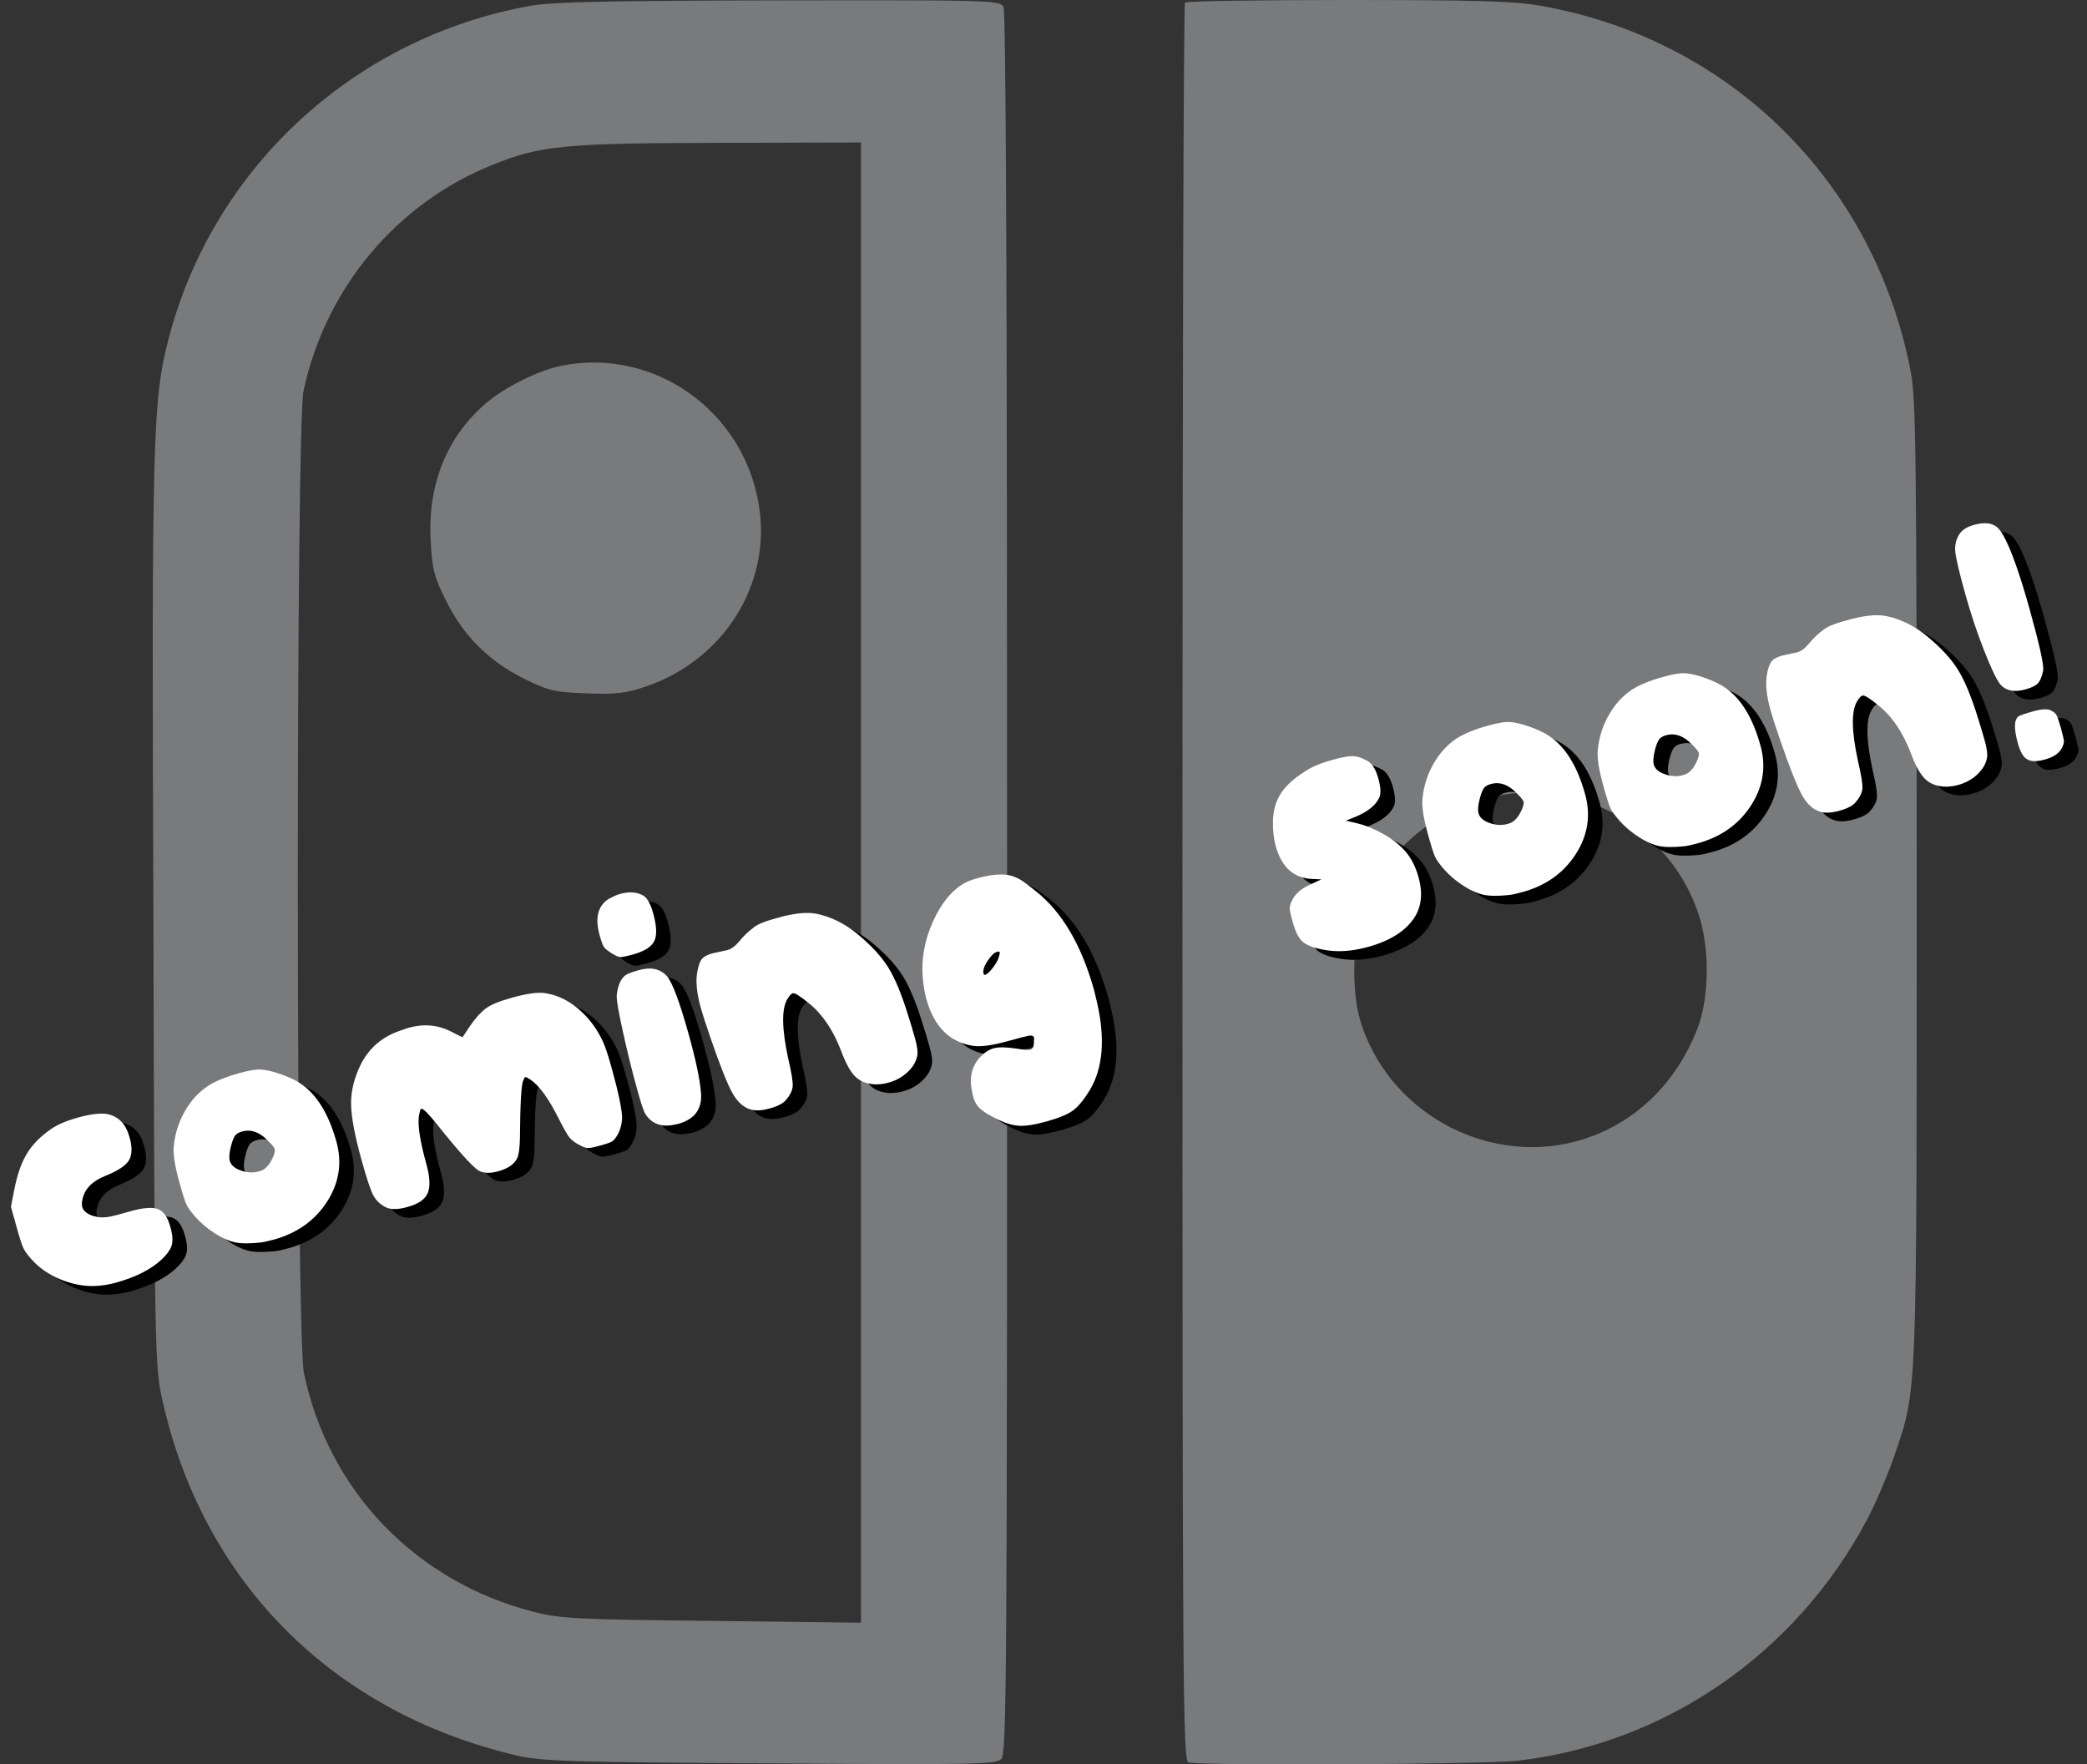
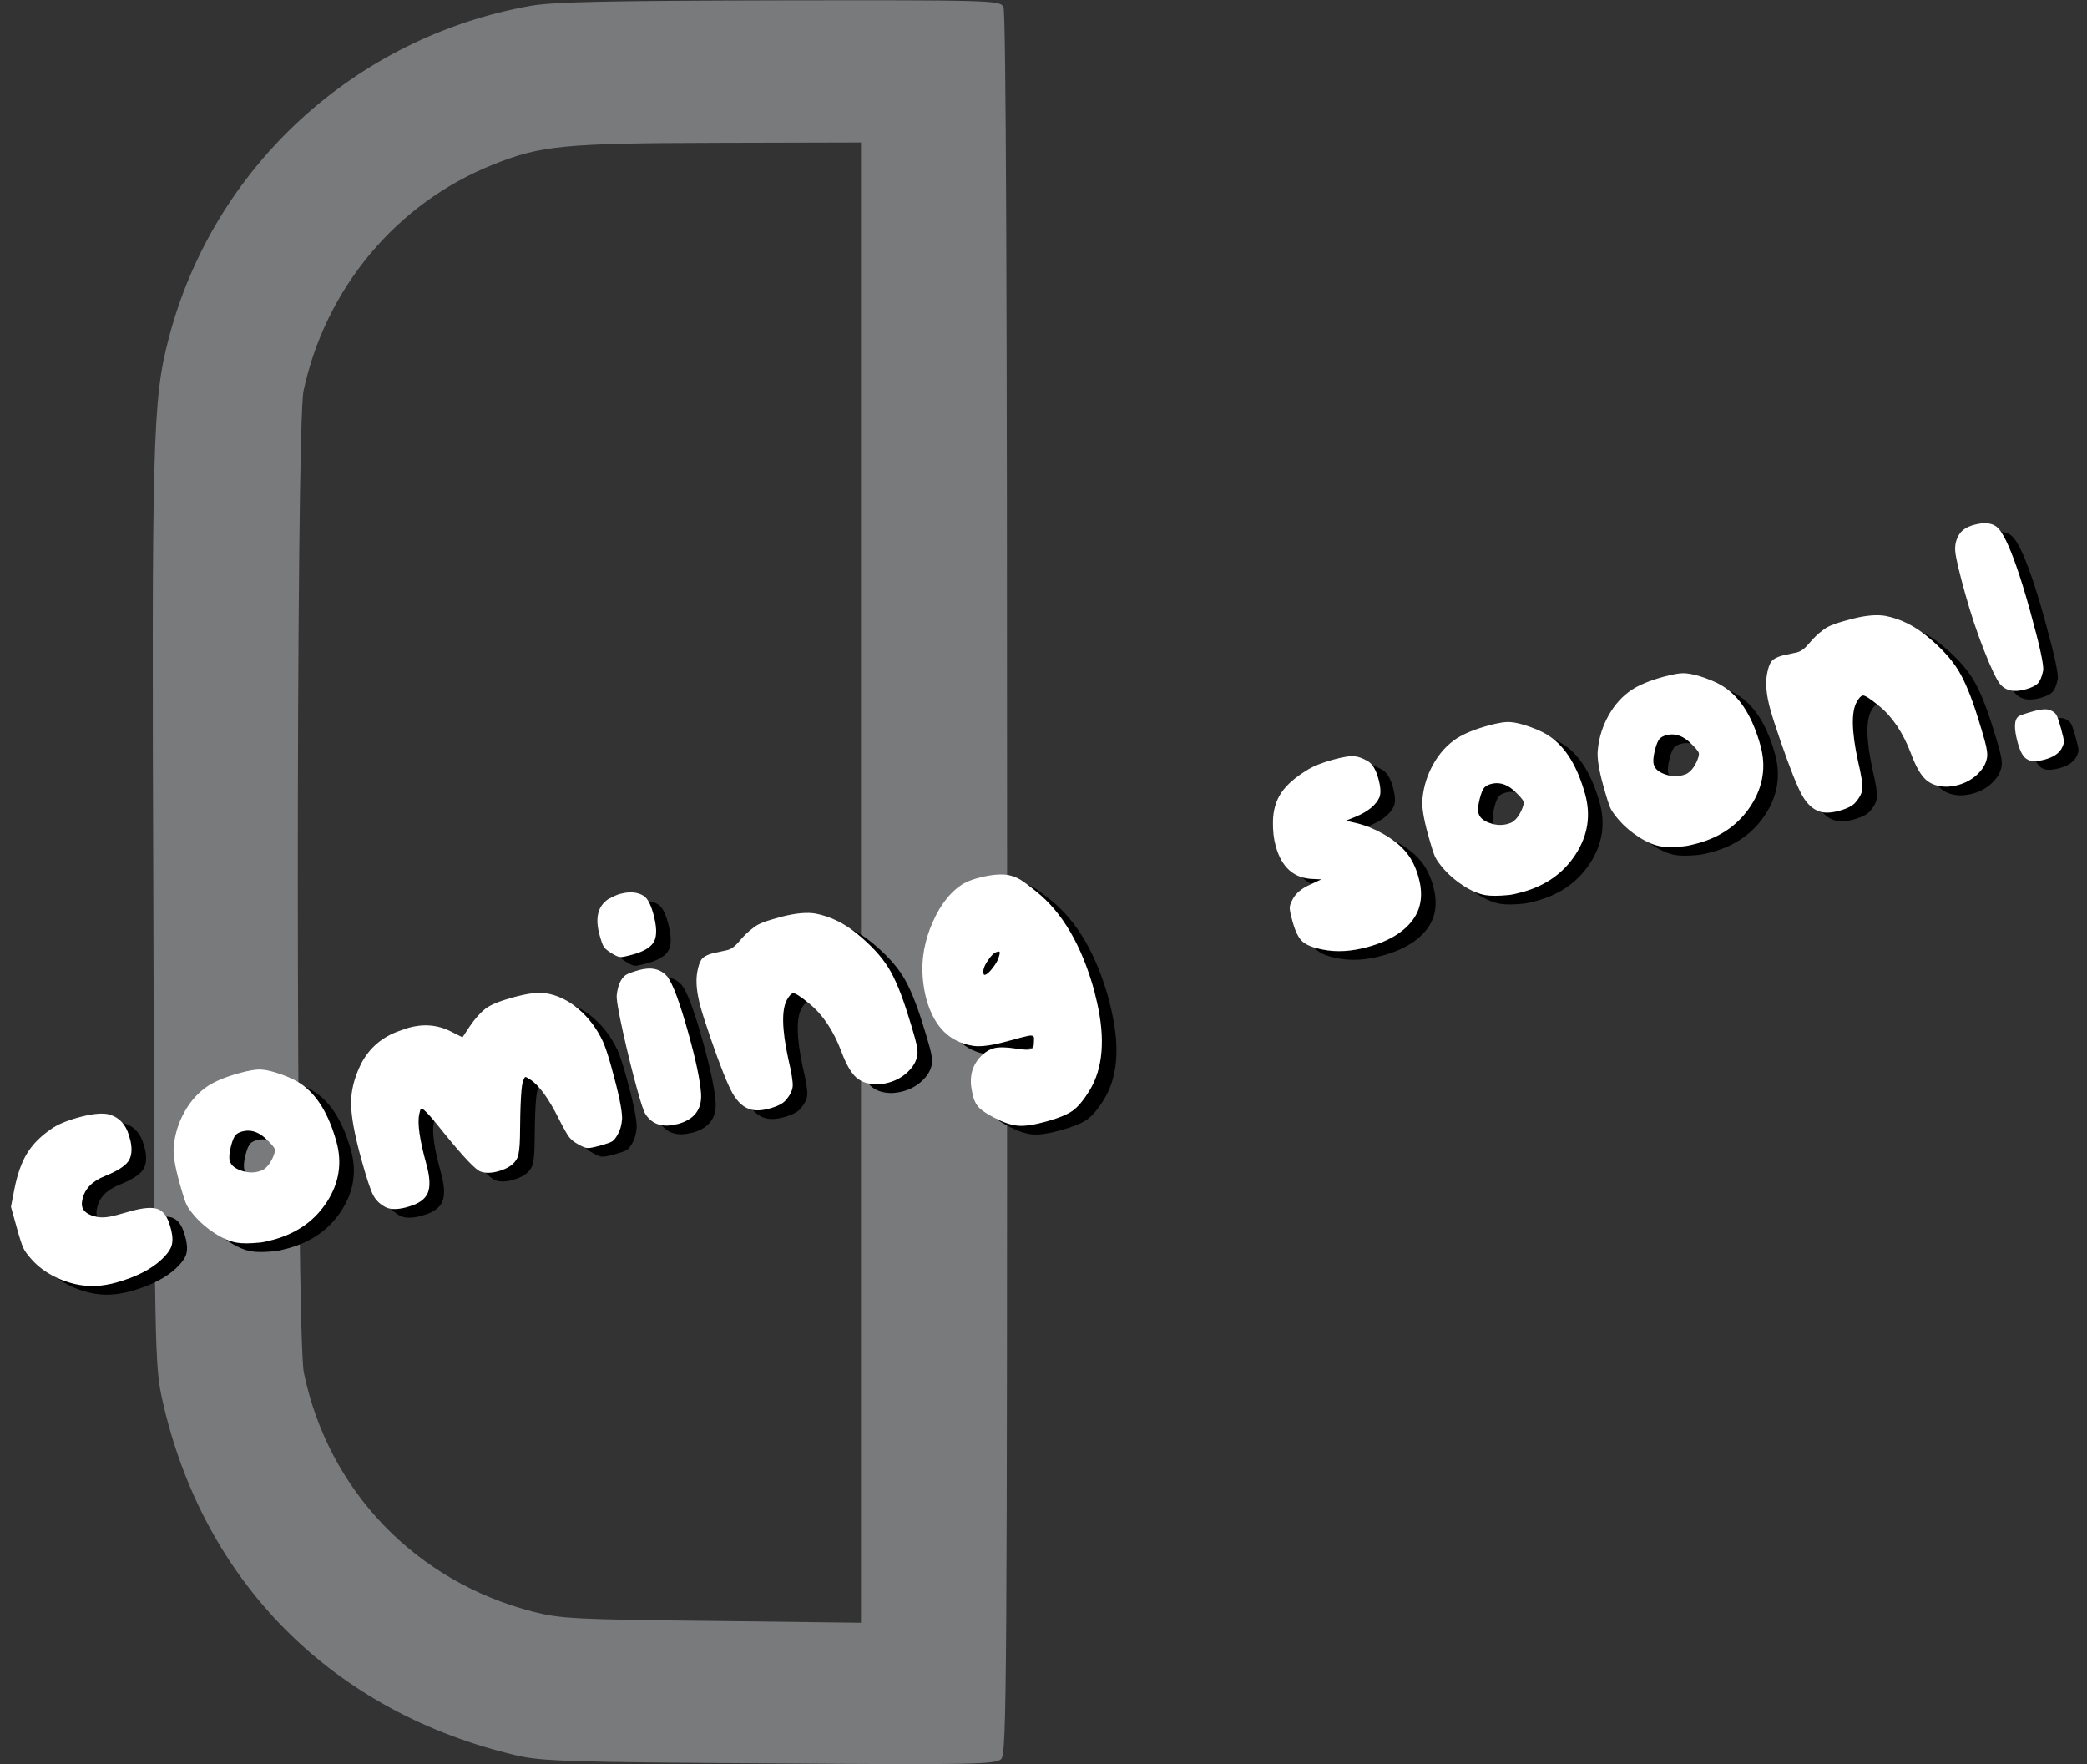
<svg xmlns="http://www.w3.org/2000/svg" id="Layer_1" width="571.31" height="482.98" viewBox="0 0 571.31 482.98">
  <rect x="0" y="0" width="571.31" height="482.98" fill="#333333" stroke="none" />
  <g id="a">
    <path fill="#797a7c" d="M145.19,1.6C97.09,10.2,58.39,45.8,46.19,92.6c-4.4,16.9-4.7,26.8-4.2,157.9.3,120.4.4,123.2,2.4,132.5,11.1,50.1,46.7,85.8,97.3,97.6,6.6,1.5,15,1.8,69.1,2.1,56,.4,61.8.3,63.3-1.2s1.6-20.8,1.6-239.6c0-162.2-.3-238.6-1-240C273.69.1,271.99,0,213.39.1c-47.6.1-61.9.4-68.2,1.5ZM235.69,241.6v202.6l-40.7-.5c-37.5-.4-41.5-.6-49-2.5-32.2-8.3-56.1-33.1-62.8-65.4-2.2-10.1-2.2-258.9-.1-268.8,6-28.1,25.5-51.4,51.8-61.9,13.2-5.3,19.3-5.9,62.1-6l38.7-.1v202.6h0Z" />
-     <path fill="#797a7c" d="M153.79 100.1c-6.3 1.2-15.9 6-21 10.5-10.5 9.1-15.7 22-14.9 37.2.4 7.9.9 10 4.1 16.4 4.7 9.7 11.8 16.8 21.5 21.6 6.7 3.3 8.4 3.7 17.1 4 7.9.3 10.7 0 16-1.8 21.7-7.3 34.8-28.4 31.1-50-4.3-25.7-28.7-42.9-53.9-37.9h0ZM324.39.7c-.4.3-.7 108.7-.7 240.9 0 218.1.1 240.2 1.6 240.8 2.7 1 80.3.6 89.9-.4 40.6-4.6 76.4-29.3 95.9-66 2.5-4.7 5.8-12.6 7.5-17.5 6.3-18.8 6.1-13.8 6.1-157.5 0-114.7-.2-131.8-1.6-139.1-9.9-52.1-49.6-91.4-101.8-100.4C414.29.3 403.49 0 368.69 0 344.69 0 324.69.3 324.39.7h0ZM431.19 218.5c15.6 4.1 28.4 16 33.6 31.2 3.3 9.4 3.2 23.2-.1 31.8-6.1 15.8-18.1 26.9-33.5 31-25 6.5-51.6-8.6-58.9-33.4-2.2-7.6-2.1-20.4.4-28.2 7.5-24.5 33.5-38.9 58.5-32.4Z" />
    <path d="M17.9 311.48c1.66-1.21 4.14-2.27 7.46-3.2 3.39-.94 6.04-1.26 7.95-.97 3.08.64 5.11 2.69 6.07 6.16l.35 1.27c.51 2.43.28 4.3-.68 5.61-.97 1.31-3.05 2.62-6.26 3.92-3.52 1.39-5.58 3.5-6.21 6.33-.35 1.43-.18 2.5.52 3.22.72.8 1.87 1.35 3.45 1.66 1.4.28 3.18.11 5.34-.49l2.43-.67 1.5-.42c3.39-.94 5.85-1.13 7.38-.56 1.53.57 2.65 2.13 3.36 4.67l.32 1.16c.42 1.8.42 3.25.03 4.35-.4 1.11-1.29 2.31-2.67 3.61-2.9 2.72-7.05 4.83-12.44 6.33-1.85.51-3.71.83-5.59.93-3.2.14-6.42-.46-9.65-1.8-3.24-1.34-5.89-3.18-7.95-5.51-1.08-1.2-1.83-2.23-2.24-3.11-.41-.88-.99-2.67-1.74-5.37l-1.64-5.9.92-4.74c.79-4.04 1.93-7.3 3.44-9.8 1.5-2.49 3.69-4.72 6.55-6.68ZM60.93 299.63c2.04-1.32 4.87-2.48 8.5-3.49 2.77-.77 4.84-1.1 6.21-.98 1.44.1 3.29.56 5.55 1.38 2.26.82 4.02 1.68 5.27 2.58 4.31 2.96 7.51 8.21 9.62 15.76 1.61 5.78.76 11.25-2.54 16.4-3.3 5.15-8.15 8.62-14.54 10.4-1.7.47-2.99.75-3.88.83-2.75.27-4.87.28-6.35.02-1.83-.32-3.81-1.16-5.93-2.52-2.12-1.36-3.91-2.88-5.38-4.55-1.22-1.4-2.03-2.53-2.43-3.37-.4-.84-1.05-2.88-1.95-6.12-1.27-4.55-1.77-7.85-1.51-9.92.32-3.33 1.31-6.47 2.98-9.42 1.67-2.96 3.8-5.29 6.39-7.01ZM76.3 313.66c-1.95-1.62-3.96-2.14-6.04-1.56-.69.19-1.24.47-1.64.83-.53.48-1.01 1.59-1.44 3.33-.43 1.74-.53 3.03-.29 3.88.32 1.16 1.33 2.04 3.04 2.64 1.7.61 3.33.69 4.87.26.62-.17 1.03-.33 1.24-.47.99-.61 1.83-1.63 2.51-3.06.57-1.24.79-2.09.66-2.55-.17-.62-1.14-1.71-2.91-3.3ZM136.89 278.49c1.29-1.02 3.71-2.03 7.26-3.02 4.24-1.18 7.32-1.58 9.26-1.21 3.21.52 6.21 1.97 8.99 4.35 2.78 2.38 4.99 5.34 6.64 8.86.66 1.48 1.42 3.76 2.28 6.84 2.02 7.25 3 12 2.97 14.25-.11 1.69-.5 3.13-1.17 4.31-.56.99-1.06 1.62-1.52 1.92-.46.3-1.57.69-3.35 1.18-1.77.49-2.94.71-3.49.66-.55-.05-1.42-.41-2.6-1.08-1.08-.61-1.89-1.28-2.43-2-.53-.72-1.44-2.32-2.7-4.79-2.83-5.69-5.46-9.32-7.89-10.88-.71-.47-1.15-.7-1.31-.69-.17 0-.36.33-.6.98-.54 1.06-.83 6.25-.9 15.57-.06 2.76-.29 4.61-.7 5.55-.77 1.71-2.5 2.94-5.2 3.69-1.93.54-3.54.57-4.83.1-1.25-.32-4.66-3.89-10.21-10.74-2.69-3.4-4.46-5.44-5.31-6.12-.42-.3-.7-.41-.84-.33-.14.08-.3.56-.47 1.44-.56 2.48.09 7.03 1.93 13.66.99 3.55 1.12 6.19.4 7.92-.72 1.74-2.51 3-5.36 3.79l-.81.23c-2.33.57-4.13.53-5.39-.12-1.55-.81-2.7-1.93-3.42-3.35-.73-1.42-1.78-4.59-3.15-9.52-1.89-6.78-2.84-11.93-2.87-15.46-.03-3.52.87-7.11 2.67-10.77 2.31-4.54 5.97-7.64 10.99-9.29.23-.06.57-.18 1.02-.35.45-.17.79-.28 1.02-.35 4.16-1.16 8.03-.82 11.61 1l3.19 1.6 2.02-3.05c1.42-2.06 2.84-3.66 4.27-4.8ZM170.62 248.43c1.3-.69 2.3-1.14 2.99-1.33 2.7-.75 4.9-.57 6.62.52 1.03.71 1.89 2.3 2.57 4.77.97 3.47 1.07 5.99.3 7.58-.76 1.58-2.69 2.8-5.77 3.66-1.85.51-3.03.76-3.53.73-.5-.02-1.31-.38-2.42-1.07-1.11-.69-1.81-1.28-2.12-1.78-.3-.5-.68-1.55-1.13-3.17-1.31-4.7-.48-8 2.48-9.91ZM175.19 269.33c.55-.4 1.79-.87 3.72-1.41 3.31-.92 5.88-.35 7.7 1.72 1.5 1.82 3.48 7.13 5.92 15.92 1.97 7.09 3.1 12.47 3.37 16.13.29 4.32-1.8 7.1-6.27 8.35-.16.04-.41.1-.77.15-.36.06-.65.12-.88.18-3.27.5-5.71-.53-7.33-3.07-.42-.63-1.15-2.79-2.18-6.49-1.35-4.86-2.67-10.17-3.95-15.97-1.28-5.79-1.84-9.16-1.69-10.12.28-2.57 1.07-4.37 2.36-5.39ZM210.19 256.35c1.01-.86 2.78-1.65 5.32-2.35l2.54-.71c3.8-.97 6.88-1.25 9.24-.83 4.04.79 7.83 2.64 11.38 5.55 3.77 3.1 6.59 6.16 8.47 9.17 1.88 3.01 3.71 7.46 5.52 13.35.59 1.83 1.2 3.86 1.82 6.09.62 2.24.82 3.84.59 4.82-.31 1.58-1.19 3.05-2.63 4.41-1.45 1.36-3.18 2.32-5.18 2.87-.92.26-1.96.42-3.1.49-2.41 0-4.33-.62-5.76-1.89-1.43-1.26-2.81-3.66-4.12-7.2-2.17-5.71-5.08-10.05-8.73-13.02-2.48-2.05-3.99-3-4.53-2.85-.46.13-.97.69-1.53 1.67-1.58 2.68-1.48 8.09.28 16.24.9 3.82 1.3 6.32 1.22 7.51-.09 1.19-.69 2.44-1.82 3.75-.73.95-2.22 1.74-4.45 2.36-2.08.58-3.8.68-5.15.31-1.97-.53-3.65-2.01-5.04-4.45-1.38-2.44-3.38-7.45-5.99-15.02-1.26-3.63-2.18-6.49-2.76-8.58-1.07-3.85-1.38-7.05-.92-9.58.29-1.66.69-2.83 1.2-3.51.52-.68 1.51-1.23 2.97-1.64.15-.04.47-.11.94-.2.47-.09.83-.17 1.06-.23.31-.09.7-.17 1.17-.26s.79-.16.94-.2c1.08-.3 2.14-1.09 3.2-2.38 1.24-1.51 2.52-2.73 3.83-3.68ZM268.07 244.11c.86-.49 1.98-.93 3.37-1.31 3.47-.97 6.33-1.26 8.59-.9 1.15.26 2.17.64 3.06 1.14s2.4 1.62 4.54 3.34c7.16 5.73 12.45 14.76 15.88 27.09.11.39.24.93.39 1.63.15.71.29 1.25.39 1.64 2.3 10.07 1.63 18.1-2.01 24.1-1.66 2.7-3.21 4.57-4.67 5.6-1.46 1.03-3.84 2-7.16 2.93-3.24.9-5.76 1.29-7.58 1.17-1.82-.12-3.89-.77-6.21-1.95-2.12-1.07-3.61-2.01-4.46-2.81-.85-.8-1.46-1.9-1.85-3.29-.04-.16-.09-.41-.15-.77-.06-.36-.12-.65-.18-.88-.79-4.01.22-7.28 3-9.8.93-.84 1.93-1.41 3.01-1.71 1.31-.36 3.31-.34 6 .07 2.09.33 3.4.42 3.94.27.69-.19 1.04-.74 1.03-1.66.05-1.01.07-1.55.04-1.63-.13-.46-.59-.62-1.38-.49-.79.14-2.65.61-5.58 1.43-4.24 1.18-7.39 1.64-9.46 1.38-6.57-.91-10.91-5.18-13.03-12.81-.45-1.62-.79-3.56-1-5.83-.43-5.11.48-10.2 2.73-15.27 2.24-5.06 5.15-8.64 8.73-10.71ZM277.42 264.3c.18-.55.26-.92.25-1.13-.01-.2-.07-.31-.15-.33-.09-.02-.32.03-.71.13-.69.19-1.48.95-2.36 2.28-1.07 1.54-1.47 2.77-1.21 3.7.06.23.21.32.44.25.54-.15 1.25-.8 2.13-1.96.88-1.16 1.42-2.14 1.61-2.94ZM362.16 212.94c1.57-.93 3.78-1.8 6.63-2.59 2.93-.81 4.96-1.13 6.09-.95.93.07 2.14.53 3.62 1.36 1.2.75 2.14 2.31 2.8 4.7.64 2.31.75 4.03.31 5.15-.92 2.08-3.01 3.83-6.27 5.23l-2.91 1.18 2.93.68c2.4.58 4.83 1.56 7.3 2.95 2.46 1.39 4.42 2.92 5.89 4.59 1.68 1.86 2.94 4.29 3.77 7.29 1.2 4.32.81 8-1.16 11.04-2.39 3.65-6.59 6.32-12.6 7.99-4.55 1.27-8.71 1.51-12.5.74-2.63-.51-4.48-1.25-5.53-2.2-1.05-.95-1.95-2.74-2.67-5.36-.54-1.92-.81-3.2-.81-3.82 0-.62.27-1.42.82-2.41.81-1.55 2.32-2.85 4.53-3.88l3.31-1.54-2.27-.11c-5.19-.13-8.59-3.13-10.22-8.99-.56-2-.81-4.26-.76-6.76.05-3.09.83-5.73 2.34-7.94 1.5-2.2 3.97-4.32 7.39-6.35ZM402.78 204.5c2.04-1.32 4.87-2.48 8.5-3.49 2.77-.77 4.84-1.1 6.2-.98 1.44.1 3.29.56 5.55 1.38 2.26.82 4.02 1.68 5.26 2.58 4.31 2.95 7.52 8.21 9.62 15.76 1.61 5.78.76 11.25-2.54 16.4-3.3 5.15-8.15 8.62-14.54 10.4-1.7.47-2.99.75-3.88.83-2.75.27-4.87.28-6.35.02-1.83-.32-3.81-1.16-5.93-2.52-2.12-1.36-3.91-2.88-5.38-4.55-1.22-1.4-2.03-2.53-2.43-3.37-.4-.84-1.05-2.89-1.95-6.12-1.26-4.55-1.77-7.85-1.51-9.92.32-3.33 1.31-6.47 2.98-9.42 1.67-2.96 3.8-5.29 6.39-7.01ZM418.15 218.54c-1.95-1.62-3.96-2.14-6.04-1.56-.69.19-1.24.47-1.64.83-.53.48-1.01 1.59-1.44 3.33-.43 1.74-.53 3.03-.29 3.88.32 1.16 1.33 2.04 3.04 2.64 1.7.61 3.33.69 4.87.26.62-.17 1.03-.33 1.24-.47.99-.61 1.83-1.63 2.51-3.06.57-1.24.79-2.09.66-2.55-.17-.62-1.14-1.71-2.91-3.3ZM450.76 191.15c2.04-1.32 4.87-2.48 8.5-3.49 2.78-.77 4.84-1.1 6.21-.98 1.44.1 3.29.56 5.55 1.38 2.26.82 4.02 1.68 5.26 2.58 4.31 2.95 7.52 8.21 9.62 15.76 1.61 5.78.76 11.25-2.54 16.4-3.3 5.15-8.15 8.62-14.54 10.4-1.7.47-2.99.75-3.88.83-2.75.27-4.87.27-6.35.02-1.83-.32-3.81-1.16-5.93-2.52-2.12-1.36-3.91-2.88-5.38-4.55-1.22-1.4-2.03-2.53-2.43-3.37-.4-.84-1.05-2.89-1.95-6.12-1.27-4.55-1.77-7.85-1.51-9.92.32-3.33 1.31-6.47 2.98-9.42 1.67-2.96 3.8-5.29 6.39-7.01ZM466.12 205.19c-1.94-1.62-3.96-2.14-6.04-1.56-.69.19-1.24.47-1.64.83-.53.48-1.01 1.59-1.44 3.33-.43 1.74-.53 3.03-.29 3.88.32 1.16 1.33 2.04 3.04 2.64 1.7.61 3.33.69 4.87.26.62-.17 1.03-.33 1.24-.47.99-.61 1.83-1.63 2.51-3.06.57-1.24.79-2.09.66-2.55-.17-.62-1.14-1.71-2.91-3.3ZM503.02 174.86c1.01-.86 2.78-1.65 5.32-2.35l2.54-.71c3.8-.97 6.88-1.25 9.24-.83 4.04.79 7.83 2.64 11.38 5.55 3.77 3.1 6.59 6.16 8.47 9.17 1.87 3.01 3.71 7.46 5.52 13.35.59 1.83 1.2 3.86 1.82 6.09.62 2.24.82 3.84.59 4.82-.31 1.58-1.19 3.05-2.63 4.41-1.45 1.36-3.18 2.32-5.18 2.87-.92.26-1.96.42-3.1.49-2.41 0-4.33-.62-5.76-1.89-1.43-1.26-2.81-3.66-4.12-7.2-2.17-5.71-5.08-10.05-8.73-13.02-2.48-2.05-3.99-3-4.53-2.85-.46.13-.97.69-1.53 1.67-1.58 2.68-1.48 8.09.28 16.24.9 3.82 1.3 6.32 1.22 7.51-.08 1.19-.69 2.43-1.82 3.75-.73.95-2.22 1.74-4.45 2.36-2.08.58-3.8.68-5.15.31-1.97-.53-3.65-2.01-5.04-4.45-1.38-2.44-3.38-7.45-5.99-15.02-1.26-3.63-2.18-6.49-2.76-8.57-1.07-3.85-1.38-7.05-.92-9.58.29-1.66.69-2.83 1.2-3.51.52-.68 1.51-1.23 2.97-1.64.15-.04.47-.11.94-.2.47-.09.83-.17 1.06-.23.31-.09.7-.17 1.17-.26.47-.09.79-.16.94-.2 1.08-.3 2.14-1.09 3.2-2.38 1.24-1.51 2.52-2.73 3.83-3.68ZM540.41 148.52c.77-1.13 2.07-1.95 3.92-2.46 2.93-.81 5.09-.56 6.5.75 1.4 1.31 3.09 4.77 5.06 10.36 1.15 3.25 2.41 7.3 3.76 12.16 2.7 9.71 3.92 15.27 3.64 16.67-.36 1.68-.85 2.83-1.47 3.46-.62.63-1.73 1.17-3.35 1.62-3.16.88-5.5.37-7.03-1.53-1.07-1.45-2.54-4.59-4.43-9.42-1.89-4.83-3.57-9.91-5.05-15.22-1.65-5.93-2.56-9.79-2.72-11.57-.16-1.78.22-3.38 1.15-4.8ZM556.55 198.46c.42-.28 1.75-.73 3.98-1.36 2.47-.69 4.15-.74 5.06-.16.67.31 1.14.74 1.42 1.29.28.55.66 1.71 1.16 3.48.51 1.85.78 3.04.81 3.57.02.53-.21 1.24-.71 2.13-.8 1.3-2.28 2.25-4.44 2.85-2.24.62-3.86.62-4.86-.02-1.06-.53-1.94-2.03-2.62-4.5-1.09-3.93-1.02-6.36.21-7.28Z" />
    <path fill="#fff" d="M13.91 309.11c1.66-1.21 4.14-2.27 7.46-3.2 3.39-.94 6.04-1.26 7.95-.97 3.08.64 5.11 2.69 6.07 6.16l.35 1.27c.51 2.43.28 4.3-.68 5.61-.97 1.31-3.05 2.62-6.26 3.92-3.52 1.39-5.58 3.5-6.21 6.33-.35 1.43-.18 2.5.52 3.22.72.8 1.87 1.35 3.45 1.66 1.4.28 3.18.11 5.34-.49l2.43-.67 1.5-.42c3.39-.94 5.85-1.13 7.38-.56 1.53.57 2.65 2.13 3.36 4.67l.32 1.16c.42 1.8.42 3.25.03 4.35-.4 1.11-1.29 2.31-2.67 3.61-2.9 2.72-7.05 4.83-12.44 6.33-1.85.52-3.71.83-5.59.93-3.2.14-6.42-.46-9.65-1.8-3.24-1.34-5.89-3.18-7.95-5.51-1.08-1.2-1.83-2.23-2.24-3.11-.41-.88-.99-2.67-1.74-5.37l-1.64-5.89.92-4.74c.79-4.04 1.93-7.31 3.44-9.8 1.5-2.49 3.69-4.72 6.55-6.68ZM56.94 297.26c2.04-1.32 4.87-2.48 8.5-3.49 2.77-.77 4.84-1.1 6.21-.98 1.44.1 3.29.56 5.55 1.38 2.26.82 4.02 1.68 5.27 2.58 4.31 2.96 7.51 8.21 9.62 15.76 1.61 5.78.76 11.25-2.54 16.4-3.3 5.15-8.15 8.62-14.54 10.4-1.7.47-2.99.75-3.88.83-2.75.27-4.87.28-6.35.02-1.83-.32-3.81-1.16-5.93-2.52-2.12-1.36-3.91-2.88-5.38-4.55-1.22-1.4-2.03-2.53-2.43-3.37-.4-.84-1.05-2.88-1.95-6.12-1.27-4.55-1.77-7.85-1.51-9.92.32-3.33 1.31-6.47 2.98-9.42 1.67-2.96 3.8-5.29 6.39-7.01ZM72.31 311.29c-1.95-1.62-3.96-2.14-6.04-1.56-.69.19-1.24.47-1.64.83-.53.48-1.01 1.59-1.44 3.33-.43 1.74-.53 3.03-.29 3.88.32 1.16 1.33 2.04 3.04 2.64 1.7.61 3.33.69 4.87.26.62-.17 1.03-.33 1.24-.47.99-.61 1.83-1.63 2.51-3.06.57-1.24.79-2.09.66-2.55-.17-.62-1.14-1.71-2.91-3.3ZM132.9 276.12c1.29-1.02 3.71-2.03 7.26-3.02 4.24-1.18 7.32-1.58 9.26-1.21 3.21.52 6.21 1.97 8.99 4.35 2.78 2.38 4.99 5.34 6.64 8.86.66 1.48 1.42 3.76 2.28 6.84 2.02 7.25 3 12 2.97 14.25-.11 1.69-.5 3.13-1.17 4.31-.56.99-1.06 1.62-1.52 1.92-.46.3-1.57.69-3.35 1.18-1.77.49-2.94.71-3.49.66s-1.42-.41-2.6-1.08c-1.08-.61-1.89-1.28-2.43-2-.53-.72-1.44-2.32-2.7-4.79-2.83-5.69-5.46-9.32-7.89-10.88-.71-.47-1.15-.7-1.31-.69-.17 0-.36.33-.6.98-.54 1.06-.83 6.25-.9 15.57-.06 2.76-.29 4.61-.7 5.55-.77 1.71-2.5 2.94-5.2 3.69-1.93.54-3.54.57-4.83.1-1.25-.32-4.66-3.89-10.21-10.74-2.69-3.4-4.46-5.44-5.31-6.12-.42-.3-.7-.41-.84-.33-.14.08-.3.56-.47 1.44-.56 2.48.09 7.03 1.93 13.66.99 3.55 1.12 6.19.4 7.92-.72 1.74-2.51 3-5.36 3.79l-.81.23c-2.33.57-4.13.53-5.39-.12-1.55-.81-2.7-1.93-3.42-3.35-.73-1.42-1.78-4.59-3.15-9.52-1.89-6.78-2.84-11.93-2.87-15.46-.03-3.52.87-7.11 2.67-10.77 2.31-4.54 5.97-7.64 10.99-9.29.23-.06.57-.18 1.02-.35.45-.17.79-.28 1.02-.35 4.16-1.16 8.03-.82 11.61 1l3.19 1.6 2.02-3.05c1.42-2.06 2.84-3.66 4.27-4.8ZM166.63 246.06c1.3-.69 2.3-1.14 2.99-1.33 2.7-.75 4.9-.57 6.62.52 1.03.71 1.89 2.3 2.57 4.77.97 3.47 1.07 5.99.3 7.58-.76 1.58-2.69 2.8-5.77 3.66-1.85.51-3.03.76-3.53.73-.5-.02-1.31-.38-2.42-1.07-1.11-.69-1.81-1.28-2.12-1.78s-.68-1.55-1.13-3.17c-1.31-4.7-.48-8 2.48-9.91ZM171.2 266.96c.55-.4 1.79-.87 3.72-1.41 3.31-.92 5.88-.35 7.7 1.72 1.5 1.82 3.48 7.13 5.92 15.91 1.97 7.09 3.1 12.47 3.37 16.13.29 4.32-1.8 7.1-6.27 8.35-.16.04-.41.09-.77.15-.36.06-.65.12-.88.18-3.27.5-5.71-.53-7.33-3.07-.42-.63-1.15-2.79-2.18-6.49-1.35-4.86-2.67-10.17-3.95-15.96-1.28-5.79-1.84-9.16-1.69-10.12.28-2.57 1.07-4.37 2.36-5.39ZM206.2 253.98c1.01-.86 2.78-1.65 5.32-2.35l2.54-.71c3.8-.97 6.88-1.25 9.24-.83 4.04.79 7.83 2.64 11.38 5.55 3.77 3.1 6.59 6.16 8.47 9.17 1.88 3.01 3.71 7.46 5.52 13.35.59 1.83 1.2 3.86 1.82 6.09.62 2.24.82 3.84.59 4.82-.31 1.58-1.19 3.05-2.63 4.41-1.45 1.36-3.18 2.32-5.18 2.87-.92.26-1.96.42-3.1.49-2.41 0-4.33-.62-5.76-1.88-1.43-1.26-2.81-3.66-4.12-7.2-2.17-5.71-5.08-10.05-8.73-13.02-2.48-2.05-3.99-3-4.53-2.85-.46.13-.97.69-1.53 1.67-1.58 2.68-1.48 8.09.28 16.24.9 3.82 1.3 6.32 1.22 7.51-.09 1.19-.69 2.44-1.82 3.75-.73.95-2.22 1.74-4.45 2.36-2.08.58-3.8.68-5.15.31-1.97-.53-3.65-2.01-5.04-4.45-1.38-2.44-3.38-7.45-5.99-15.02-1.26-3.63-2.18-6.49-2.76-8.58-1.07-3.85-1.38-7.04-.92-9.58.29-1.66.69-2.83 1.2-3.51.52-.68 1.51-1.23 2.97-1.63.15-.04.47-.11.94-.2.47-.09.83-.17 1.06-.23.31-.09.7-.17 1.17-.26s.79-.16.94-.2c1.08-.3 2.14-1.09 3.2-2.38 1.24-1.51 2.52-2.73 3.83-3.68ZM264.08 241.74c.86-.49 1.98-.93 3.37-1.31 3.47-.97 6.33-1.26 8.59-.9 1.15.26 2.17.64 3.06 1.14.89.5 2.4 1.62 4.54 3.34 7.16 5.73 12.45 14.76 15.88 27.09.11.39.24.93.39 1.63.15.7.29 1.25.39 1.63 2.3 10.07 1.63 18.1-2.01 24.1-1.66 2.7-3.21 4.57-4.67 5.6-1.46 1.03-3.84 2.01-7.16 2.93-3.24.9-5.76 1.29-7.58 1.17-1.82-.12-3.89-.77-6.21-1.95-2.12-1.07-3.61-2.01-4.46-2.81-.85-.8-1.46-1.9-1.85-3.29-.04-.16-.09-.41-.15-.77-.06-.36-.12-.65-.18-.88-.79-4.01.22-7.28 3-9.8.93-.84 1.93-1.41 3.01-1.71 1.31-.36 3.31-.34 6 .07 2.09.33 3.4.42 3.94.27.69-.19 1.04-.74 1.03-1.66.05-1.01.07-1.55.04-1.63-.13-.46-.59-.62-1.38-.49-.79.14-2.65.61-5.58 1.43-4.24 1.18-7.39 1.64-9.46 1.38-6.57-.91-10.91-5.18-13.03-12.81-.45-1.62-.79-3.56-1-5.83-.43-5.11.48-10.2 2.73-15.27 2.24-5.06 5.15-8.64 8.73-10.71ZM273.43 261.93c.18-.55.26-.92.25-1.13-.01-.2-.07-.31-.15-.33-.09-.02-.32.03-.71.13-.69.19-1.48.95-2.36 2.28-1.07 1.54-1.47 2.78-1.21 3.7.06.23.21.32.44.25.54-.15 1.25-.8 2.13-1.96.88-1.16 1.42-2.14 1.61-2.94ZM358.17 210.57c1.57-.93 3.78-1.8 6.63-2.59 2.93-.81 4.96-1.13 6.09-.95.93.07 2.14.53 3.62 1.36 1.2.75 2.14 2.31 2.8 4.7.64 2.31.75 4.03.31 5.15-.92 2.08-3.01 3.83-6.27 5.23l-2.91 1.18 2.93.68c2.4.58 4.83 1.56 7.3 2.95 2.46 1.39 4.42 2.92 5.89 4.59 1.68 1.86 2.94 4.29 3.77 7.29 1.2 4.32.81 8-1.16 11.04-2.39 3.65-6.59 6.32-12.6 7.99-4.55 1.27-8.71 1.51-12.5.74-2.63-.51-4.48-1.25-5.53-2.2-1.05-.95-1.95-2.74-2.67-5.36-.54-1.92-.81-3.2-.81-3.82 0-.62.27-1.42.82-2.41.81-1.55 2.32-2.85 4.53-3.88l3.31-1.54-2.27-.11c-5.19-.13-8.59-3.13-10.22-8.99-.56-2-.81-4.26-.76-6.76.05-3.09.83-5.73 2.34-7.94 1.5-2.2 3.97-4.32 7.39-6.35ZM398.79 202.13c2.04-1.32 4.87-2.48 8.5-3.49 2.77-.77 4.84-1.1 6.2-.98 1.44.1 3.29.56 5.55 1.38 2.26.82 4.02 1.68 5.26 2.58 4.31 2.95 7.52 8.21 9.62 15.76 1.61 5.78.76 11.25-2.54 16.4-3.3 5.15-8.15 8.62-14.54 10.4-1.7.47-2.99.75-3.88.83-2.75.27-4.87.28-6.35.02-1.83-.32-3.81-1.16-5.93-2.52-2.12-1.36-3.91-2.88-5.38-4.55-1.22-1.4-2.03-2.53-2.43-3.37-.4-.84-1.05-2.89-1.95-6.12-1.26-4.55-1.77-7.85-1.51-9.92.32-3.33 1.31-6.47 2.98-9.42 1.67-2.96 3.8-5.29 6.39-7.01ZM414.16 216.17c-1.95-1.62-3.96-2.14-6.04-1.56-.69.19-1.24.47-1.64.83-.53.48-1.01 1.59-1.44 3.33-.43 1.74-.53 3.03-.29 3.88.32 1.16 1.33 2.04 3.04 2.64 1.7.61 3.33.69 4.87.26.62-.17 1.03-.33 1.24-.47.99-.61 1.83-1.63 2.51-3.06.57-1.24.79-2.09.66-2.55-.17-.62-1.14-1.71-2.91-3.3ZM446.77 188.78c2.04-1.32 4.87-2.48 8.5-3.49 2.78-.77 4.84-1.1 6.21-.98 1.44.1 3.29.56 5.55 1.38 2.26.82 4.02 1.68 5.26 2.58 4.31 2.95 7.52 8.21 9.62 15.76 1.61 5.78.76 11.25-2.54 16.4-3.3 5.15-8.15 8.62-14.54 10.4-1.7.47-2.99.75-3.88.83-2.75.27-4.87.27-6.35.02-1.83-.32-3.81-1.16-5.93-2.52-2.12-1.36-3.91-2.88-5.38-4.55-1.22-1.4-2.03-2.53-2.43-3.37-.4-.84-1.05-2.89-1.95-6.12-1.27-4.55-1.77-7.85-1.51-9.92.32-3.33 1.31-6.47 2.98-9.42 1.67-2.96 3.8-5.29 6.39-7.01ZM462.13 202.82c-1.94-1.62-3.96-2.14-6.04-1.56-.69.19-1.24.47-1.64.83-.53.48-1.01 1.59-1.44 3.33-.43 1.74-.53 3.03-.29 3.88.32 1.16 1.33 2.04 3.04 2.64 1.7.61 3.33.69 4.87.26.62-.17 1.03-.33 1.24-.47.99-.61 1.83-1.63 2.51-3.06.57-1.24.79-2.09.66-2.55-.17-.62-1.14-1.71-2.91-3.3ZM499.03 172.49c1.01-.86 2.78-1.65 5.32-2.35l2.54-.71c3.8-.97 6.88-1.25 9.24-.83 4.04.79 7.83 2.64 11.38 5.55 3.77 3.1 6.59 6.16 8.47 9.17 1.87 3.01 3.71 7.46 5.52 13.35.59 1.83 1.2 3.86 1.82 6.09.62 2.24.82 3.84.59 4.82-.31 1.58-1.19 3.05-2.63 4.41-1.45 1.36-3.18 2.32-5.18 2.87-.92.26-1.96.42-3.1.49-2.41 0-4.33-.62-5.76-1.89-1.43-1.26-2.81-3.66-4.12-7.2-2.17-5.71-5.08-10.05-8.73-13.02-2.48-2.05-3.99-3-4.53-2.85-.46.13-.97.69-1.53 1.67-1.58 2.68-1.48 8.09.28 16.24.9 3.82 1.3 6.32 1.22 7.51-.08 1.19-.69 2.43-1.82 3.75-.73.95-2.22 1.74-4.45 2.36-2.08.58-3.8.68-5.15.31-1.97-.53-3.65-2.01-5.04-4.45-1.38-2.44-3.38-7.45-5.99-15.02-1.26-3.63-2.18-6.49-2.76-8.57-1.07-3.85-1.38-7.05-.92-9.58.29-1.66.69-2.83 1.2-3.51.52-.68 1.51-1.23 2.97-1.64.15-.04.47-.11.94-.2.47-.09.83-.17 1.06-.23.31-.09.7-.17 1.17-.26.47-.09.79-.16.94-.2 1.08-.3 2.14-1.09 3.2-2.38 1.24-1.51 2.52-2.73 3.83-3.68ZM536.42 146.15c.77-1.13 2.07-1.95 3.92-2.46 2.93-.81 5.09-.56 6.5.75 1.4 1.31 3.09 4.77 5.06 10.36 1.15 3.25 2.41 7.3 3.76 12.16 2.7 9.71 3.92 15.27 3.64 16.67-.36 1.68-.85 2.83-1.47 3.46-.62.63-1.73 1.17-3.35 1.62-3.16.88-5.5.37-7.03-1.53-1.07-1.45-2.54-4.59-4.43-9.42-1.89-4.83-3.57-9.91-5.05-15.22-1.65-5.93-2.56-9.79-2.72-11.57-.16-1.78.22-3.38 1.15-4.8ZM552.56 196.09c.42-.28 1.75-.73 3.98-1.36 2.47-.69 4.15-.74 5.06-.16.67.31 1.14.74 1.42 1.29.28.55.66 1.71 1.16 3.48.51 1.85.78 3.04.81 3.57.02.53-.21 1.24-.71 2.13-.8 1.3-2.28 2.25-4.44 2.85-2.24.62-3.86.62-4.86-.02-1.06-.53-1.94-2.03-2.62-4.5-1.09-3.93-1.02-6.36.21-7.28Z" />
  </g>
</svg>